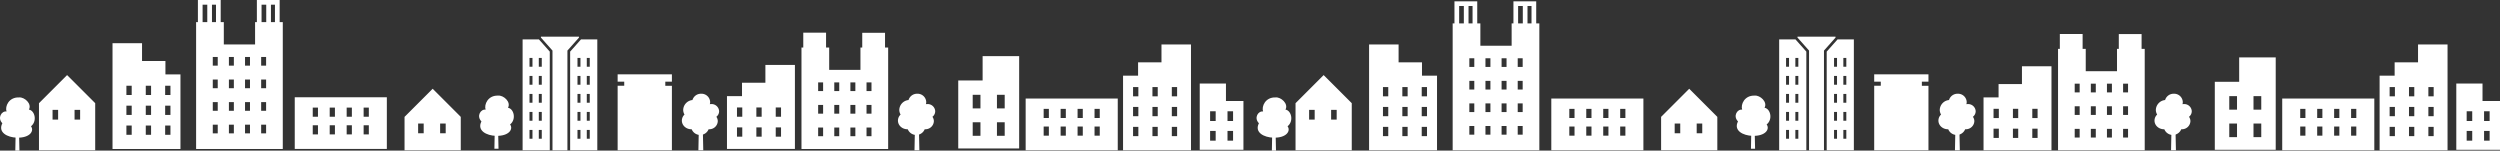
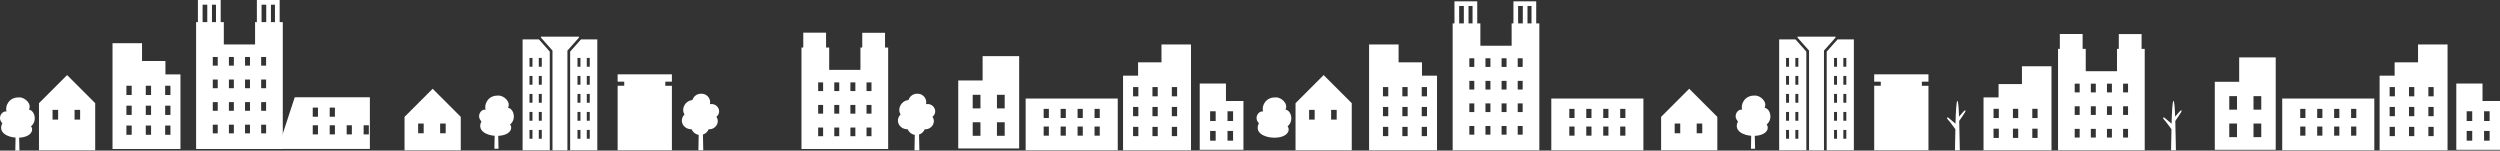
<svg xmlns="http://www.w3.org/2000/svg" width="1920" height="115.641" viewBox="0 0 1920 115.641">
  <rect x="0" y="0" width="1920" height="115.641" fill="#333333" stroke="none" />
  <defs>
    <clipPath id="a">
      <rect width="954.962" height="114.641" fill="#fff" />
    </clipPath>
  </defs>
  <g transform="translate(9952.496 20477)">
    <g transform="translate(-9952.496 -20477)">
      <path d="M538.639,81.675h5.955V92.093h-5.955Zm18.62,0h5.957V92.093h-5.957Zm-18.62-21.048h5.955V71.042h-5.955Zm18.62,0h5.957V71.042h-5.957Zm-11-11.024H527.537v52.236h46.78V30.893H546.254V49.6Z" transform="translate(208.397 12.203)" fill="#fff" />
-       <path d="M176.087,75.034H180.1v7.016h-4.009Zm13.023,0h4.011v7.016H189.11Zm13.03,0h4v7.016h-4Zm13.027,0h4v7.016h-4ZM176.087,61.477H180.1v7.014h-4.009Zm13.023,0h4.011v7.014H189.11Zm13.03,0h4v7.014h-4Zm13.027,0h4v7.014h-4Zm-52.9,31.757h70.727V53.539H162.265Z" transform="translate(64.101 21.15)" fill="#fff" />
+       <path d="M176.087,75.034H180.1v7.016h-4.009Zm13.023,0h4.011v7.016H189.11Zm13.03,0h4v7.016h-4Zm13.027,0h4v7.016h-4ZM176.087,61.477H180.1v7.014h-4.009Zm13.023,0h4.011v7.014H189.11Zm13.03,0h4v7.014h-4Zh4v7.014h-4Zm-52.9,31.757h70.727V53.539H162.265Z" transform="translate(64.101 21.15)" fill="#fff" />
      <path d="M72.605,87.023h4.067v7.115H72.605Zm14.879,0h4.067v7.115H87.485Zm14.884,0h4.067v7.115h-4.067ZM72.605,71.739h4.067v7.115H72.605Zm14.879,0h4.067v7.115H87.485Zm14.884,0h4.067v7.115h-4.067ZM72.605,56.454h4.067v7.119H72.605Zm14.879,0h4.067v7.119H87.485Zm14.884,0h4.067v7.119h-4.067ZM61.946,23.775v81.26h52.177V47.724H102.578V37.46H84.613V23.775Z" transform="translate(24.471 9.392)" fill="#fff" />
      <path d="M120.764,95.75h3.811v6.672h-3.811Zm12.385,0h3.811v6.672h-3.811Zm12.384,0h3.811v6.672h-3.811Zm12.387,0h3.806v6.672h-3.806ZM120.764,78.418h3.811v6.67h-3.811Zm12.385,0h3.811v6.67h-3.811Zm12.384,0h3.811v6.67h-3.811Zm12.387,0h3.806v6.67h-3.806ZM120.764,61.082h3.811v6.67h-3.811Zm12.385,0h3.811v6.67h-3.811Zm12.384,0h3.811v6.67h-3.811Zm12.387,0h3.806v6.67h-3.806ZM120.764,43.75h3.811v6.667h-3.811Zm12.385,0h3.811v6.667h-3.811Zm12.384,0h3.811v6.667h-3.811Zm12.387,0h3.806v6.667h-3.806ZM112.942,3.6h3.6V16.987h-3.6Zm7.2,0h3.093V16.987h-3.093Zm38.082,0h3.606V16.987h-3.606Zm7.208,0h3.084V16.987h-3.084ZM154.631,0V16.986h-1.378V34.139H129.239V16.986h-2.4V0h-17.5V16.986h-1.376v97.441h66.564V16.986h-2.4V0Z" transform="translate(42.65)" fill="#fff" />
-       <path d="M407.9,83.712h4.065v7.113H407.9Zm14.885,0h4.066v7.113h-4.066Zm14.879,0h4.067v7.113h-4.067ZM407.9,68.425h4.065v7.119H407.9Zm14.885,0h4.066v7.119h-4.066Zm14.879,0h4.067v7.119h-4.067Zm-7.941-32.679V49.431H411.763V59.695H400.216v40.57h52.179V35.746Z" transform="translate(158.101 14.121)" fill="#fff" />
      <path d="M454.034,90.838h3.811v6.671h-3.811Zm12.387,0h3.809v6.671H466.42Zm12.382,0h3.811v6.671H478.8Zm12.387,0H495v6.671h-3.807ZM454.034,73.5h3.811v6.67h-3.811Zm12.387,0h3.809v6.67H466.42Zm12.382,0h3.811v6.67H478.8Zm12.387,0H495v6.67h-3.807ZM454.034,56.168h3.811v6.667h-3.811Zm12.387,0h3.809v6.667H466.42Zm12.382,0h3.811v6.667H478.8Zm12.387,0H495v6.667h-3.807ZM442.61,18V29.406h-1.377v77.91H507.8V29.406h-2.4V18.066H487.9v11.34h-1.378V46.559H462.509V29.406h-2.4V18Z" transform="translate(174.304 7.111)" fill="#fff" />
      <g transform="translate(0 1)">
        <g clip-path="url(#a)">
          <path d="M276.627,82.832c-6.995-.2-14.722-3.935-11.078-11.081-4.083-4.228-.435-9.622,3.206-9.037-1.307-3.934,1.751-11.079,9.622-10.786,4.08-.438,10.061,4.811,7.582,9.33,4.524.73,6.558,8.893,1.6,12.827,2.625,3.5-.728,9.038-10.932,8.747" transform="translate(104.191 20.503)" fill="#fff" />
          <path d="M279.417,64.883c-.865.866-2.351,2.656-3.119,3.6-.205-5.622-.534-10.129-1.084-10.311-.7.233-1.035,7.313-1.233,14.863l-4.394-3.722c-.76-.763-1.717-.19-.569.953.967.971,4,5.093,4.881,6.314-.12,5.911-.173,11.494-.262,13.684H276.8c-.126-2.521-.184-11.294-.413-19.03.746-1.077,3.481-5.056,3.831-5.749.4-.8.4-1.807-.8-.6" transform="translate(106.062 22.981)" fill="#fff" />
          <path d="M12.877,83.832C5.883,83.632-1.844,79.9,1.8,72.751c-4.083-4.228-.435-9.622,3.206-9.037C3.7,59.78,6.756,52.634,14.627,52.927c4.08-.438,10.061,4.811,7.582,9.33,4.524.73,6.558,8.893,1.6,12.827,2.625,3.5-.728,9.038-10.932,8.747" transform="translate(0 20.898)" fill="#fff" />
          <path d="M15.668,65.883c-.865.866-2.351,2.656-3.119,3.6-.205-5.622-.534-10.129-1.084-10.311-.7.233-1.035,7.313-1.233,14.863L5.837,70.315c-.76-.763-1.717-.19-.569.953.967.971,4,5.093,4.881,6.314-.12,5.911-.173,11.494-.262,13.684h3.168c-.126-2.521-.184-11.294-.413-19.03.746-1.077,3.481-5.056,3.831-5.749.4-.8.4-1.807-.8-.6" transform="translate(1.871 23.376)" fill="#fff" />
          <path d="M403.995,64.362a5.8,5.8,0,0,0-6.032-5.547,6.439,6.439,0,0,0-1.112.1,5.792,5.792,0,0,0,.25-1.684,6.639,6.639,0,0,0-6.9-6.342,6.8,6.8,0,0,0-6.693,4.842,7.848,7.848,0,0,0-7.1,7.528,7.072,7.072,0,0,0,1,3.624A6.376,6.376,0,0,0,375.38,71.5c0,3.679,3.242,6.66,7.236,6.66.1,0,.2-.01.3-.014a7.012,7.012,0,0,0,13.013,0c.1,0,.2.013.31.013a6.471,6.471,0,0,0,6.723-6.184,5.8,5.8,0,0,0-1.1-3.382,5.373,5.373,0,0,0,2.129-4.231" transform="translate(148.29 20.102)" fill="#fff" />
          <path d="M393.058,62.721c-1.021,1.028-2.78,3.149-3.69,4.269-.25-6.66-.633-12-1.279-12.215-.836.276-1.235,8.662-1.466,17.608l-5.209-4.413c-.9-.9-2.027-.223-.675,1.133,1.144,1.148,4.733,6.035,5.787,7.48-.141,7-.208,13.614-.315,16.208h3.742c-.138-2.985-.205-13.377-.476-22.544.876-1.272,4.118-5.988,4.531-6.809.48-.954.48-2.141-.949-.717" transform="translate(150.159 21.638)" fill="#fff" />
          <path d="M522.96,64.362a5.8,5.8,0,0,0-6.032-5.547,6.44,6.44,0,0,0-1.112.1,5.793,5.793,0,0,0,.25-1.684,6.639,6.639,0,0,0-6.9-6.342,6.8,6.8,0,0,0-6.693,4.842,7.848,7.848,0,0,0-7.1,7.528,7.072,7.072,0,0,0,1,3.624,6.376,6.376,0,0,0-2.033,4.619c0,3.679,3.242,6.66,7.236,6.66.1,0,.2-.01.3-.014a7.012,7.012,0,0,0,13.013,0c.1,0,.2.013.31.013a6.471,6.471,0,0,0,6.723-6.184,5.8,5.8,0,0,0-1.1-3.382,5.373,5.373,0,0,0,2.129-4.231" transform="translate(195.285 20.102)" fill="#fff" />
          <path d="M512.023,62.721c-1.021,1.028-2.78,3.149-3.69,4.269-.25-6.66-.633-12-1.279-12.215-.836.276-1.235,8.662-1.466,17.608l-5.209-4.413c-.9-.9-2.027-.223-.675,1.133,1.144,1.148,4.733,6.035,5.787,7.48-.141,7-.208,13.614-.315,16.208h3.742c-.138-2.985-.205-13.377-.476-22.544.876-1.272,4.118-5.988,4.531-6.809.48-.954.48-2.141-.949-.717" transform="translate(197.155 21.638)" fill="#fff" />
          <path d="M43.047,40.617,21.457,62.2V98.381H64.636V62.2Zm-6.887,34.2H31.886V67.332h4.273Zm16.9,0H48.787V67.332h4.276Z" transform="translate(8.476 16.045)" fill="#fff" />
          <path d="M680.619,45.257H660.482v50.9h33.565V58.68H680.619Zm1.19,43.913V81.7h4.273V89.17h-4.273Zm0-15.105V66.59h4.273v7.475h-4.273ZM668.449,81.7h4.273V89.17h-4.273Zm0-15.105h4.273v7.475h-4.273Z" transform="translate(260.916 17.878)" fill="#fff" />
          <path d="M564.648,93.234h70.727v-39.7H564.648Zm52.9-18.2h4.009V82.05h-4.009Zm0-13.557h4.009v7.014h-4.009ZM604.52,75.034h4.009V82.05H604.52Zm0-13.557h4.009v7.014H604.52ZM591.5,75.034h4V82.05h-4Zm0-13.557h4v7.014h-4ZM578.473,75.034h4V82.05h-4Zm0-13.557h4v7.014h-4Z" transform="translate(223.058 21.15)" fill="#fff" />
          <path d="M629.81,47.724H618.263v57.311h52.179V23.775H647.775V37.46H629.81V47.725Zm25.906,39.3h4.067v7.115h-4.067Zm0-15.285h4.067v7.115h-4.067Zm0-15.285h4.067v7.119h-4.067ZM640.836,87.025H644.9v7.115h-4.067Zm0-15.285H644.9v7.115h-4.067Zm0-15.285H644.9v7.119h-4.067ZM625.951,87.025h4.067v7.115h-4.067Zm0-15.285h4.067v7.115h-4.067Zm0-15.285h4.067v7.119h-4.067Z" transform="translate(244.238 9.392)" fill="#fff" />
          <path d="M244.3,48.141l-21.59,21.592V95.41h43.174V69.733Zm-6.887,34.2h-4.273V74.86h4.273Zm16.9,0h-4.272V74.86h4.272Z" transform="translate(87.981 19.018)" fill="#fff" />
          <path d="M381.7,45.837V40.2H340.023v5.633h5.067v3.151h-5.067V98.545H381.7V48.989h-5.068V45.837Z" transform="translate(134.322 15.882)" fill="#fff" />
          <path d="M297.794,19.471v.7l8.352,9.39.523.59v76.586h11.47V30.149l.533-.59,8.344-9.39v-.7Z" transform="translate(117.64 7.692)" fill="#fff" />
          <path d="M300.229,20.966H287.707v85.18H308.57V30.353Zm-4.945,76.286H293V90.5h2.282Zm0-13.821H293V76.687h2.282Zm0-13.816H293V62.869h2.282Zm0-13.821H293V49.05h2.282Zm0-13.818H293V35.23h2.282Zm7.145,55.276h-2.285V90.5h2.285Zm0-13.821h-2.285V76.687h2.285Zm0-13.816h-2.285V62.869h2.285Zm0-13.821h-2.285V49.05h2.285Zm0-13.818h-2.285V35.23h2.285Z" transform="translate(113.655 8.282)" fill="#fff" />
          <path d="M322.22,20.966l-8.344,9.387v75.792h20.859V20.966H322.22M321.8,97.252h-2.282V90.5H321.8Zm0-13.821h-2.282V76.687H321.8Zm0-13.816h-2.282V62.869H321.8Zm0-13.821h-2.282V49.05H321.8Zm0-13.818h-2.282V35.23H321.8Zm7.147,55.276h-2.285V90.5h2.285Zm0-13.821h-2.285V76.687h2.285Zm0-13.816h-2.285V62.869h2.285Zm0-13.821h-2.285V49.05h2.285Zm0-13.818h-2.285V35.23h2.285Z" transform="translate(123.993 8.282)" fill="#fff" />
        </g>
      </g>
    </g>
    <g transform="translate(-8987.459 -20476)">
      <path d="M538.639,81.675h5.955V92.093h-5.955Zm18.62,0h5.957V92.093h-5.957Zm-18.62-21.048h5.955V71.042h-5.955Zm18.62,0h5.957V71.042h-5.957Zm-11-11.024H527.537v52.236h46.78V30.893H546.254V49.6Z" transform="translate(208.397 12.203)" fill="#fff" />
      <path d="M176.087,75.034H180.1v7.016h-4.009Zm13.023,0h4.011v7.016H189.11Zm13.03,0h4v7.016h-4Zm13.027,0h4v7.016h-4ZM176.087,61.477H180.1v7.014h-4.009Zm13.023,0h4.011v7.014H189.11Zm13.03,0h4v7.014h-4Zm13.027,0h4v7.014h-4Zm-52.9,31.757h70.727V53.539H162.265Z" transform="translate(64.101 21.15)" fill="#fff" />
      <path d="M72.605,87.023h4.067v7.115H72.605Zm14.879,0h4.067v7.115H87.485Zm14.884,0h4.067v7.115h-4.067ZM72.605,71.739h4.067v7.115H72.605Zm14.879,0h4.067v7.115H87.485Zm14.884,0h4.067v7.115h-4.067ZM72.605,56.454h4.067v7.119H72.605Zm14.879,0h4.067v7.119H87.485Zm14.884,0h4.067v7.119h-4.067ZM61.946,23.775v81.26h52.177V47.724H102.578V37.46H84.613V23.775Z" transform="translate(24.471 9.392)" fill="#fff" />
      <path d="M120.764,95.75h3.811v6.672h-3.811Zm12.385,0h3.811v6.672h-3.811Zm12.384,0h3.811v6.672h-3.811Zm12.387,0h3.806v6.672h-3.806ZM120.764,78.418h3.811v6.67h-3.811Zm12.385,0h3.811v6.67h-3.811Zm12.384,0h3.811v6.67h-3.811Zm12.387,0h3.806v6.67h-3.806ZM120.764,61.082h3.811v6.67h-3.811Zm12.385,0h3.811v6.67h-3.811Zm12.384,0h3.811v6.67h-3.811Zm12.387,0h3.806v6.67h-3.806ZM120.764,43.75h3.811v6.667h-3.811Zm12.385,0h3.811v6.667h-3.811Zm12.384,0h3.811v6.667h-3.811Zm12.387,0h3.806v6.667h-3.806ZM112.942,3.6h3.6V16.987h-3.6Zm7.2,0h3.093V16.987h-3.093Zm38.082,0h3.606V16.987h-3.606Zm7.208,0h3.084V16.987h-3.084ZM154.631,0V16.986h-1.378V34.139H129.239V16.986h-2.4V0h-17.5V16.986h-1.376v97.441h66.564V16.986h-2.4V0Z" transform="translate(42.65)" fill="#fff" />
      <path d="M407.9,83.712h4.065v7.113H407.9Zm14.885,0h4.066v7.113h-4.066Zm14.879,0h4.067v7.113h-4.067ZM407.9,68.425h4.065v7.119H407.9Zm14.885,0h4.066v7.119h-4.066Zm14.879,0h4.067v7.119h-4.067Zm-7.941-32.679V49.431H411.763V59.695H400.216v40.57h52.179V35.746Z" transform="translate(158.101 14.121)" fill="#fff" />
      <path d="M454.034,90.838h3.811v6.671h-3.811Zm12.387,0h3.809v6.671H466.42Zm12.382,0h3.811v6.671H478.8Zm12.387,0H495v6.671h-3.807ZM454.034,73.5h3.811v6.67h-3.811Zm12.387,0h3.809v6.67H466.42Zm12.382,0h3.811v6.67H478.8Zm12.387,0H495v6.67h-3.807ZM454.034,56.168h3.811v6.667h-3.811Zm12.387,0h3.809v6.667H466.42Zm12.382,0h3.811v6.667H478.8Zm12.387,0H495v6.667h-3.807ZM442.61,18V29.406h-1.377v77.91H507.8V29.406h-2.4V18.066H487.9v11.34h-1.378V46.559H462.509V29.406h-2.4V18Z" transform="translate(174.304 7.111)" fill="#fff" />
      <g transform="translate(0 0)">
        <g clip-path="url(#a)">
          <path d="M276.627,82.832c-6.995-.2-14.722-3.935-11.078-11.081-4.083-4.228-.435-9.622,3.206-9.037-1.307-3.934,1.751-11.079,9.622-10.786,4.08-.438,10.061,4.811,7.582,9.33,4.524.73,6.558,8.893,1.6,12.827,2.625,3.5-.728,9.038-10.932,8.747" transform="translate(104.191 20.503)" fill="#fff" />
          <path d="M279.417,64.883c-.865.866-2.351,2.656-3.119,3.6-.205-5.622-.534-10.129-1.084-10.311-.7.233-1.035,7.313-1.233,14.863l-4.394-3.722c-.76-.763-1.717-.19-.569.953.967.971,4,5.093,4.881,6.314-.12,5.911-.173,11.494-.262,13.684H276.8c-.126-2.521-.184-11.294-.413-19.03.746-1.077,3.481-5.056,3.831-5.749.4-.8.4-1.807-.8-.6" transform="translate(106.062 22.981)" fill="#fff" />
          <path d="M12.877,83.832C5.883,83.632-1.844,79.9,1.8,72.751c-4.083-4.228-.435-9.622,3.206-9.037C3.7,59.78,6.756,52.634,14.627,52.927c4.08-.438,10.061,4.811,7.582,9.33,4.524.73,6.558,8.893,1.6,12.827,2.625,3.5-.728,9.038-10.932,8.747" transform="translate(0 20.898)" fill="#fff" />
-           <path d="M15.668,65.883c-.865.866-2.351,2.656-3.119,3.6-.205-5.622-.534-10.129-1.084-10.311-.7.233-1.035,7.313-1.233,14.863L5.837,70.315c-.76-.763-1.717-.19-.569.953.967.971,4,5.093,4.881,6.314-.12,5.911-.173,11.494-.262,13.684h3.168c-.126-2.521-.184-11.294-.413-19.03.746-1.077,3.481-5.056,3.831-5.749.4-.8.4-1.807-.8-.6" transform="translate(1.871 23.376)" fill="#fff" />
-           <path d="M403.995,64.362a5.8,5.8,0,0,0-6.032-5.547,6.439,6.439,0,0,0-1.112.1,5.792,5.792,0,0,0,.25-1.684,6.639,6.639,0,0,0-6.9-6.342,6.8,6.8,0,0,0-6.693,4.842,7.848,7.848,0,0,0-7.1,7.528,7.072,7.072,0,0,0,1,3.624A6.376,6.376,0,0,0,375.38,71.5c0,3.679,3.242,6.66,7.236,6.66.1,0,.2-.01.3-.014a7.012,7.012,0,0,0,13.013,0c.1,0,.2.013.31.013a6.471,6.471,0,0,0,6.723-6.184,5.8,5.8,0,0,0-1.1-3.382,5.373,5.373,0,0,0,2.129-4.231" transform="translate(148.29 20.102)" fill="#fff" />
          <path d="M393.058,62.721c-1.021,1.028-2.78,3.149-3.69,4.269-.25-6.66-.633-12-1.279-12.215-.836.276-1.235,8.662-1.466,17.608l-5.209-4.413c-.9-.9-2.027-.223-.675,1.133,1.144,1.148,4.733,6.035,5.787,7.48-.141,7-.208,13.614-.315,16.208h3.742c-.138-2.985-.205-13.377-.476-22.544.876-1.272,4.118-5.988,4.531-6.809.48-.954.48-2.141-.949-.717" transform="translate(150.159 21.638)" fill="#fff" />
-           <path d="M522.96,64.362a5.8,5.8,0,0,0-6.032-5.547,6.44,6.44,0,0,0-1.112.1,5.793,5.793,0,0,0,.25-1.684,6.639,6.639,0,0,0-6.9-6.342,6.8,6.8,0,0,0-6.693,4.842,7.848,7.848,0,0,0-7.1,7.528,7.072,7.072,0,0,0,1,3.624,6.376,6.376,0,0,0-2.033,4.619c0,3.679,3.242,6.66,7.236,6.66.1,0,.2-.01.3-.014a7.012,7.012,0,0,0,13.013,0c.1,0,.2.013.31.013a6.471,6.471,0,0,0,6.723-6.184,5.8,5.8,0,0,0-1.1-3.382,5.373,5.373,0,0,0,2.129-4.231" transform="translate(195.285 20.102)" fill="#fff" />
          <path d="M512.023,62.721c-1.021,1.028-2.78,3.149-3.69,4.269-.25-6.66-.633-12-1.279-12.215-.836.276-1.235,8.662-1.466,17.608l-5.209-4.413c-.9-.9-2.027-.223-.675,1.133,1.144,1.148,4.733,6.035,5.787,7.48-.141,7-.208,13.614-.315,16.208h3.742c-.138-2.985-.205-13.377-.476-22.544.876-1.272,4.118-5.988,4.531-6.809.48-.954.48-2.141-.949-.717" transform="translate(197.155 21.638)" fill="#fff" />
          <path d="M43.047,40.617,21.457,62.2V98.381H64.636V62.2Zm-6.887,34.2H31.886V67.332h4.273Zm16.9,0H48.787V67.332h4.276Z" transform="translate(8.476 16.045)" fill="#fff" />
          <path d="M680.619,45.257H660.482v50.9h33.565V58.68H680.619Zm1.19,43.913V81.7h4.273V89.17h-4.273Zm0-15.105V66.59h4.273v7.475h-4.273ZM668.449,81.7h4.273V89.17h-4.273Zm0-15.105h4.273v7.475h-4.273Z" transform="translate(260.916 17.878)" fill="#fff" />
          <path d="M564.648,93.234h70.727v-39.7H564.648Zm52.9-18.2h4.009V82.05h-4.009Zm0-13.557h4.009v7.014h-4.009ZM604.52,75.034h4.009V82.05H604.52Zm0-13.557h4.009v7.014H604.52ZM591.5,75.034h4V82.05h-4Zm0-13.557h4v7.014h-4ZM578.473,75.034h4V82.05h-4Zm0-13.557h4v7.014h-4Z" transform="translate(223.058 21.15)" fill="#fff" />
          <path d="M629.81,47.724H618.263v57.311h52.179V23.775H647.775V37.46H629.81V47.725Zm25.906,39.3h4.067v7.115h-4.067Zm0-15.285h4.067v7.115h-4.067Zm0-15.285h4.067v7.119h-4.067ZM640.836,87.025H644.9v7.115h-4.067Zm0-15.285H644.9v7.115h-4.067Zm0-15.285H644.9v7.119h-4.067ZM625.951,87.025h4.067v7.115h-4.067Zm0-15.285h4.067v7.115h-4.067Zm0-15.285h4.067v7.119h-4.067Z" transform="translate(244.238 9.392)" fill="#fff" />
          <path d="M244.3,48.141l-21.59,21.592V95.41h43.174V69.733Zm-6.887,34.2h-4.273V74.86h4.273Zm16.9,0h-4.272V74.86h4.272Z" transform="translate(87.981 19.018)" fill="#fff" />
          <path d="M381.7,45.837V40.2H340.023v5.633h5.067v3.151h-5.067V98.545H381.7V48.989h-5.068V45.837Z" transform="translate(134.322 15.882)" fill="#fff" />
          <path d="M297.794,19.471v.7l8.352,9.39.523.59v76.586h11.47V30.149l.533-.59,8.344-9.39v-.7Z" transform="translate(117.64 7.692)" fill="#fff" />
          <path d="M300.229,20.966H287.707v85.18H308.57V30.353Zm-4.945,76.286H293V90.5h2.282Zm0-13.821H293V76.687h2.282Zm0-13.816H293V62.869h2.282Zm0-13.821H293V49.05h2.282Zm0-13.818H293V35.23h2.282Zm7.145,55.276h-2.285V90.5h2.285Zm0-13.821h-2.285V76.687h2.285Zm0-13.816h-2.285V62.869h2.285Zm0-13.821h-2.285V49.05h2.285Zm0-13.818h-2.285V35.23h2.285Z" transform="translate(113.655 8.282)" fill="#fff" />
          <path d="M322.22,20.966l-8.344,9.387v75.792h20.859V20.966H322.22M321.8,97.252h-2.282V90.5H321.8Zm0-13.821h-2.282V76.687H321.8Zm0-13.816h-2.282V62.869H321.8Zm0-13.821h-2.282V49.05H321.8Zm0-13.818h-2.282V35.23H321.8Zm7.147,55.276h-2.285V90.5h2.285Zm0-13.821h-2.285V76.687h2.285Zm0-13.816h-2.285V62.869h2.285Zm0-13.821h-2.285V49.05h2.285Zm0-13.818h-2.285V35.23h2.285Z" transform="translate(123.993 8.282)" fill="#fff" />
        </g>
      </g>
    </g>
  </g>
</svg>